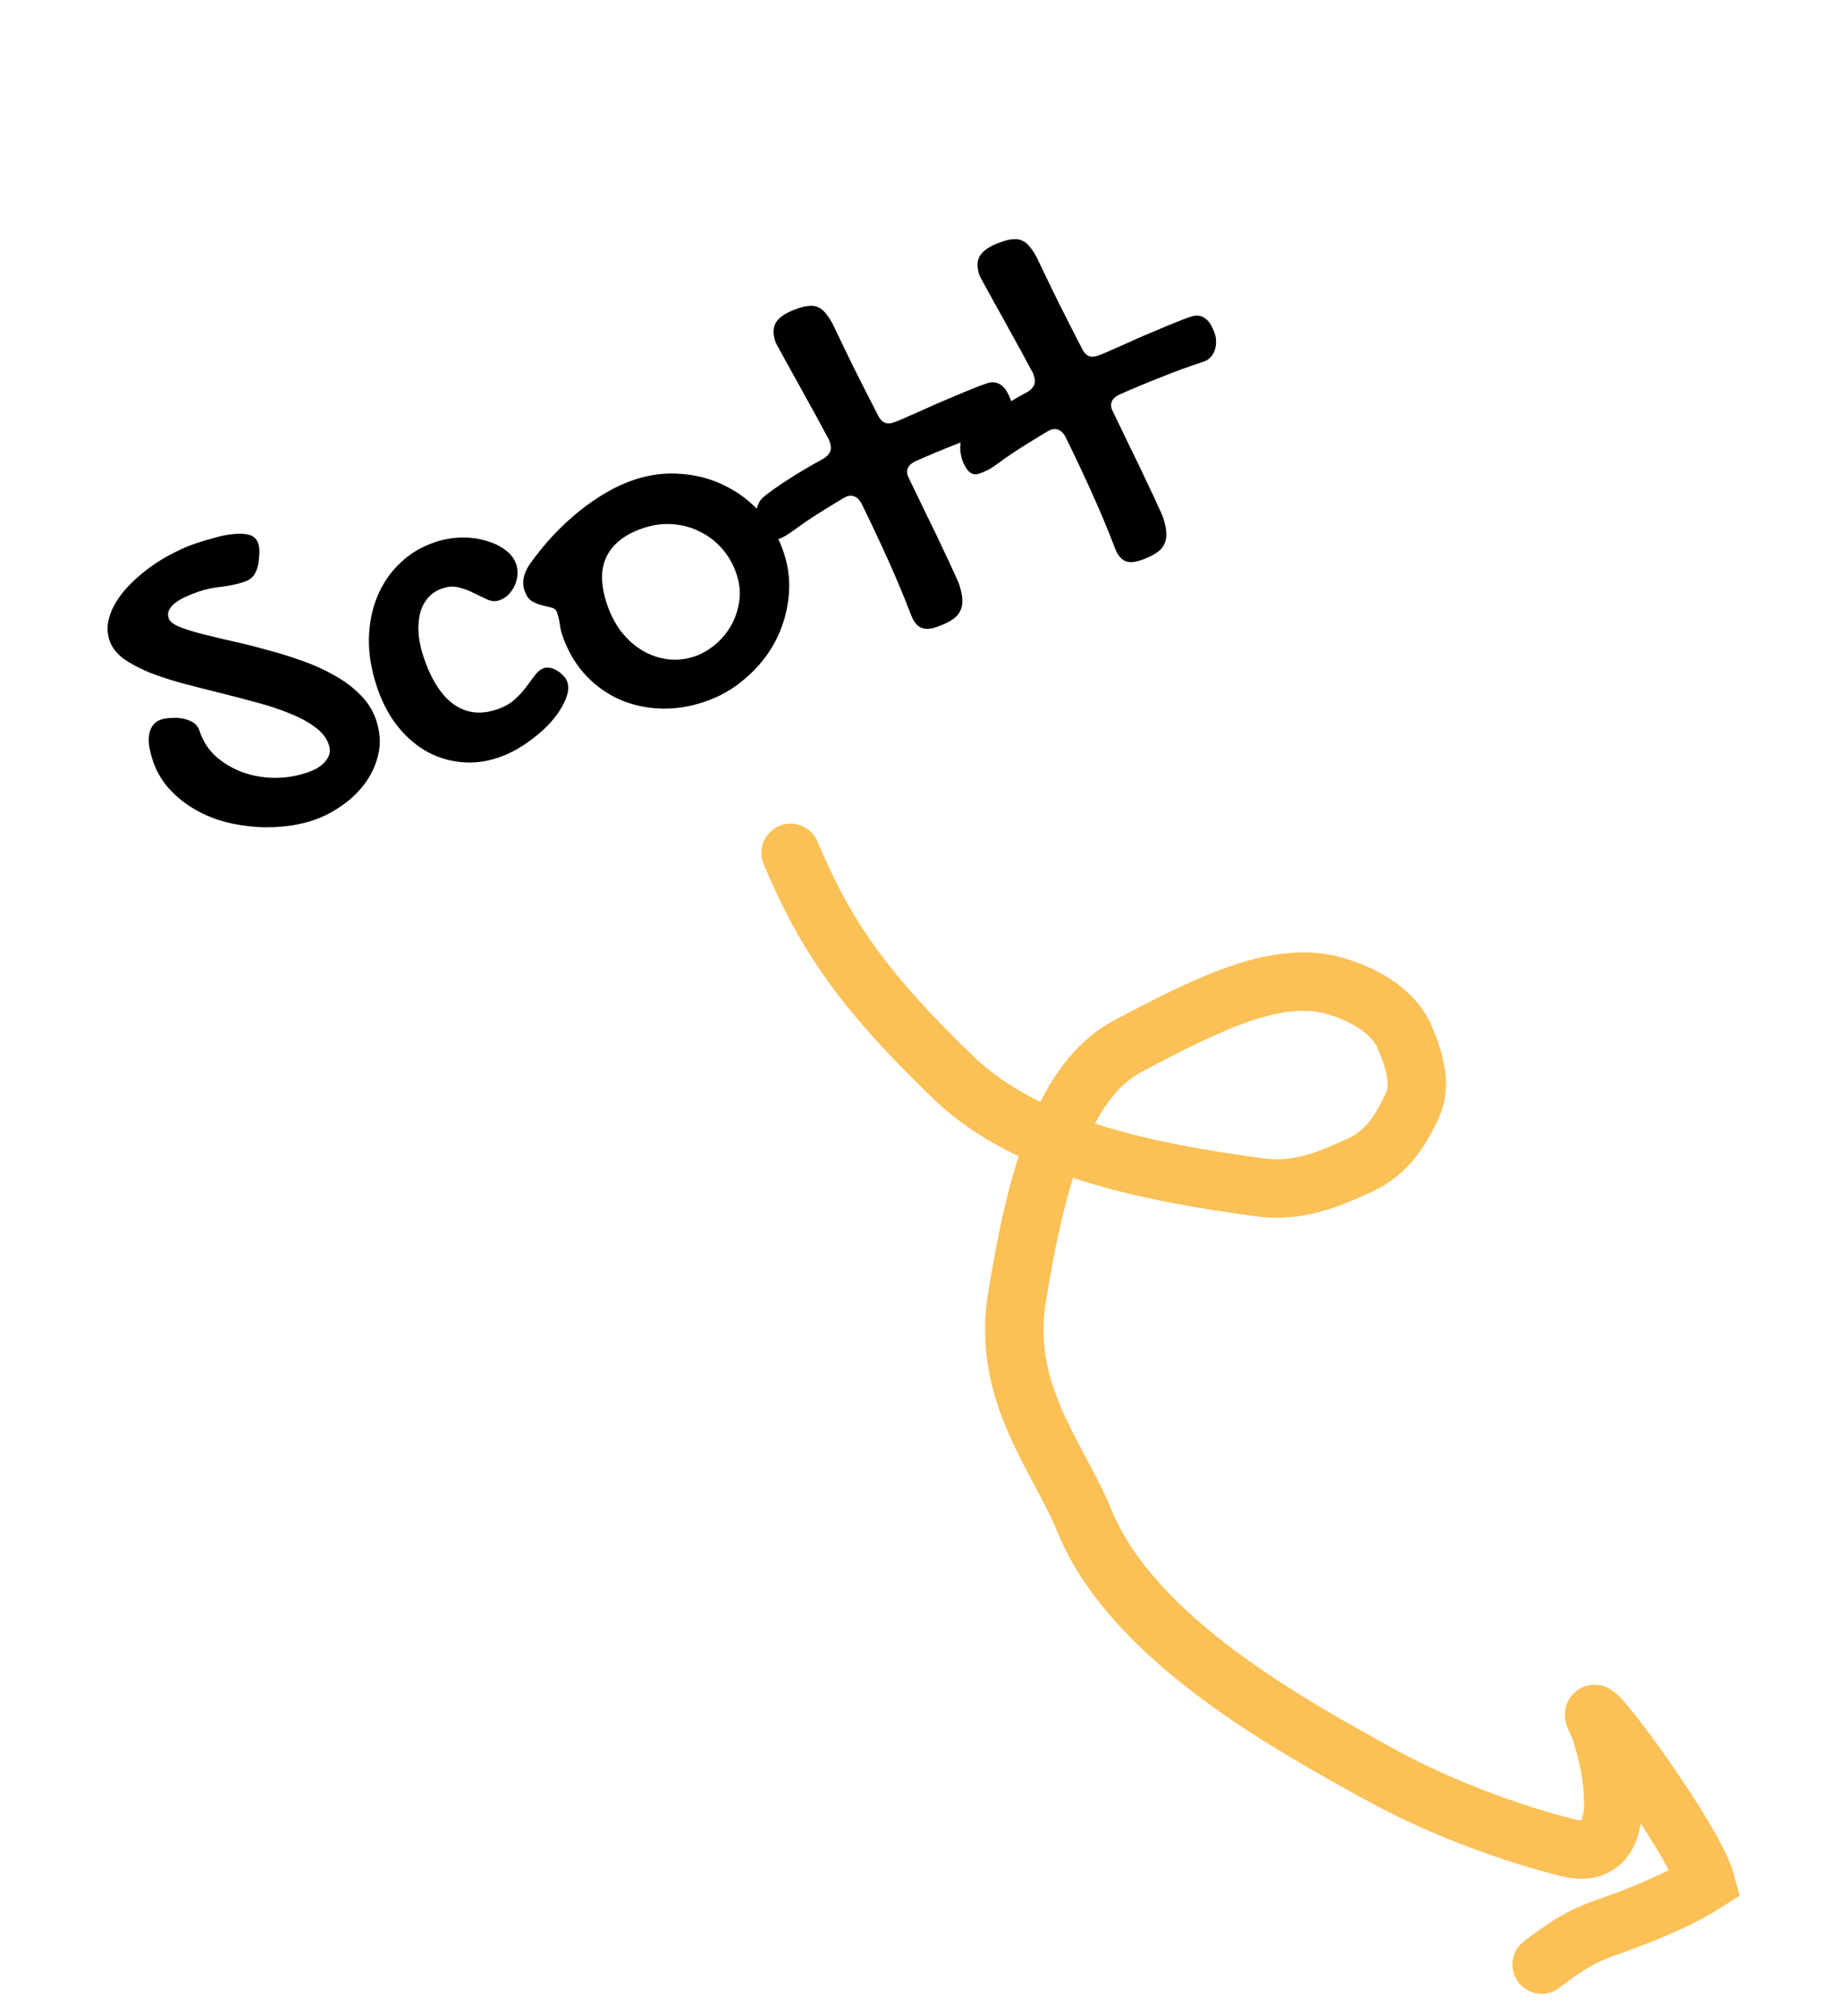
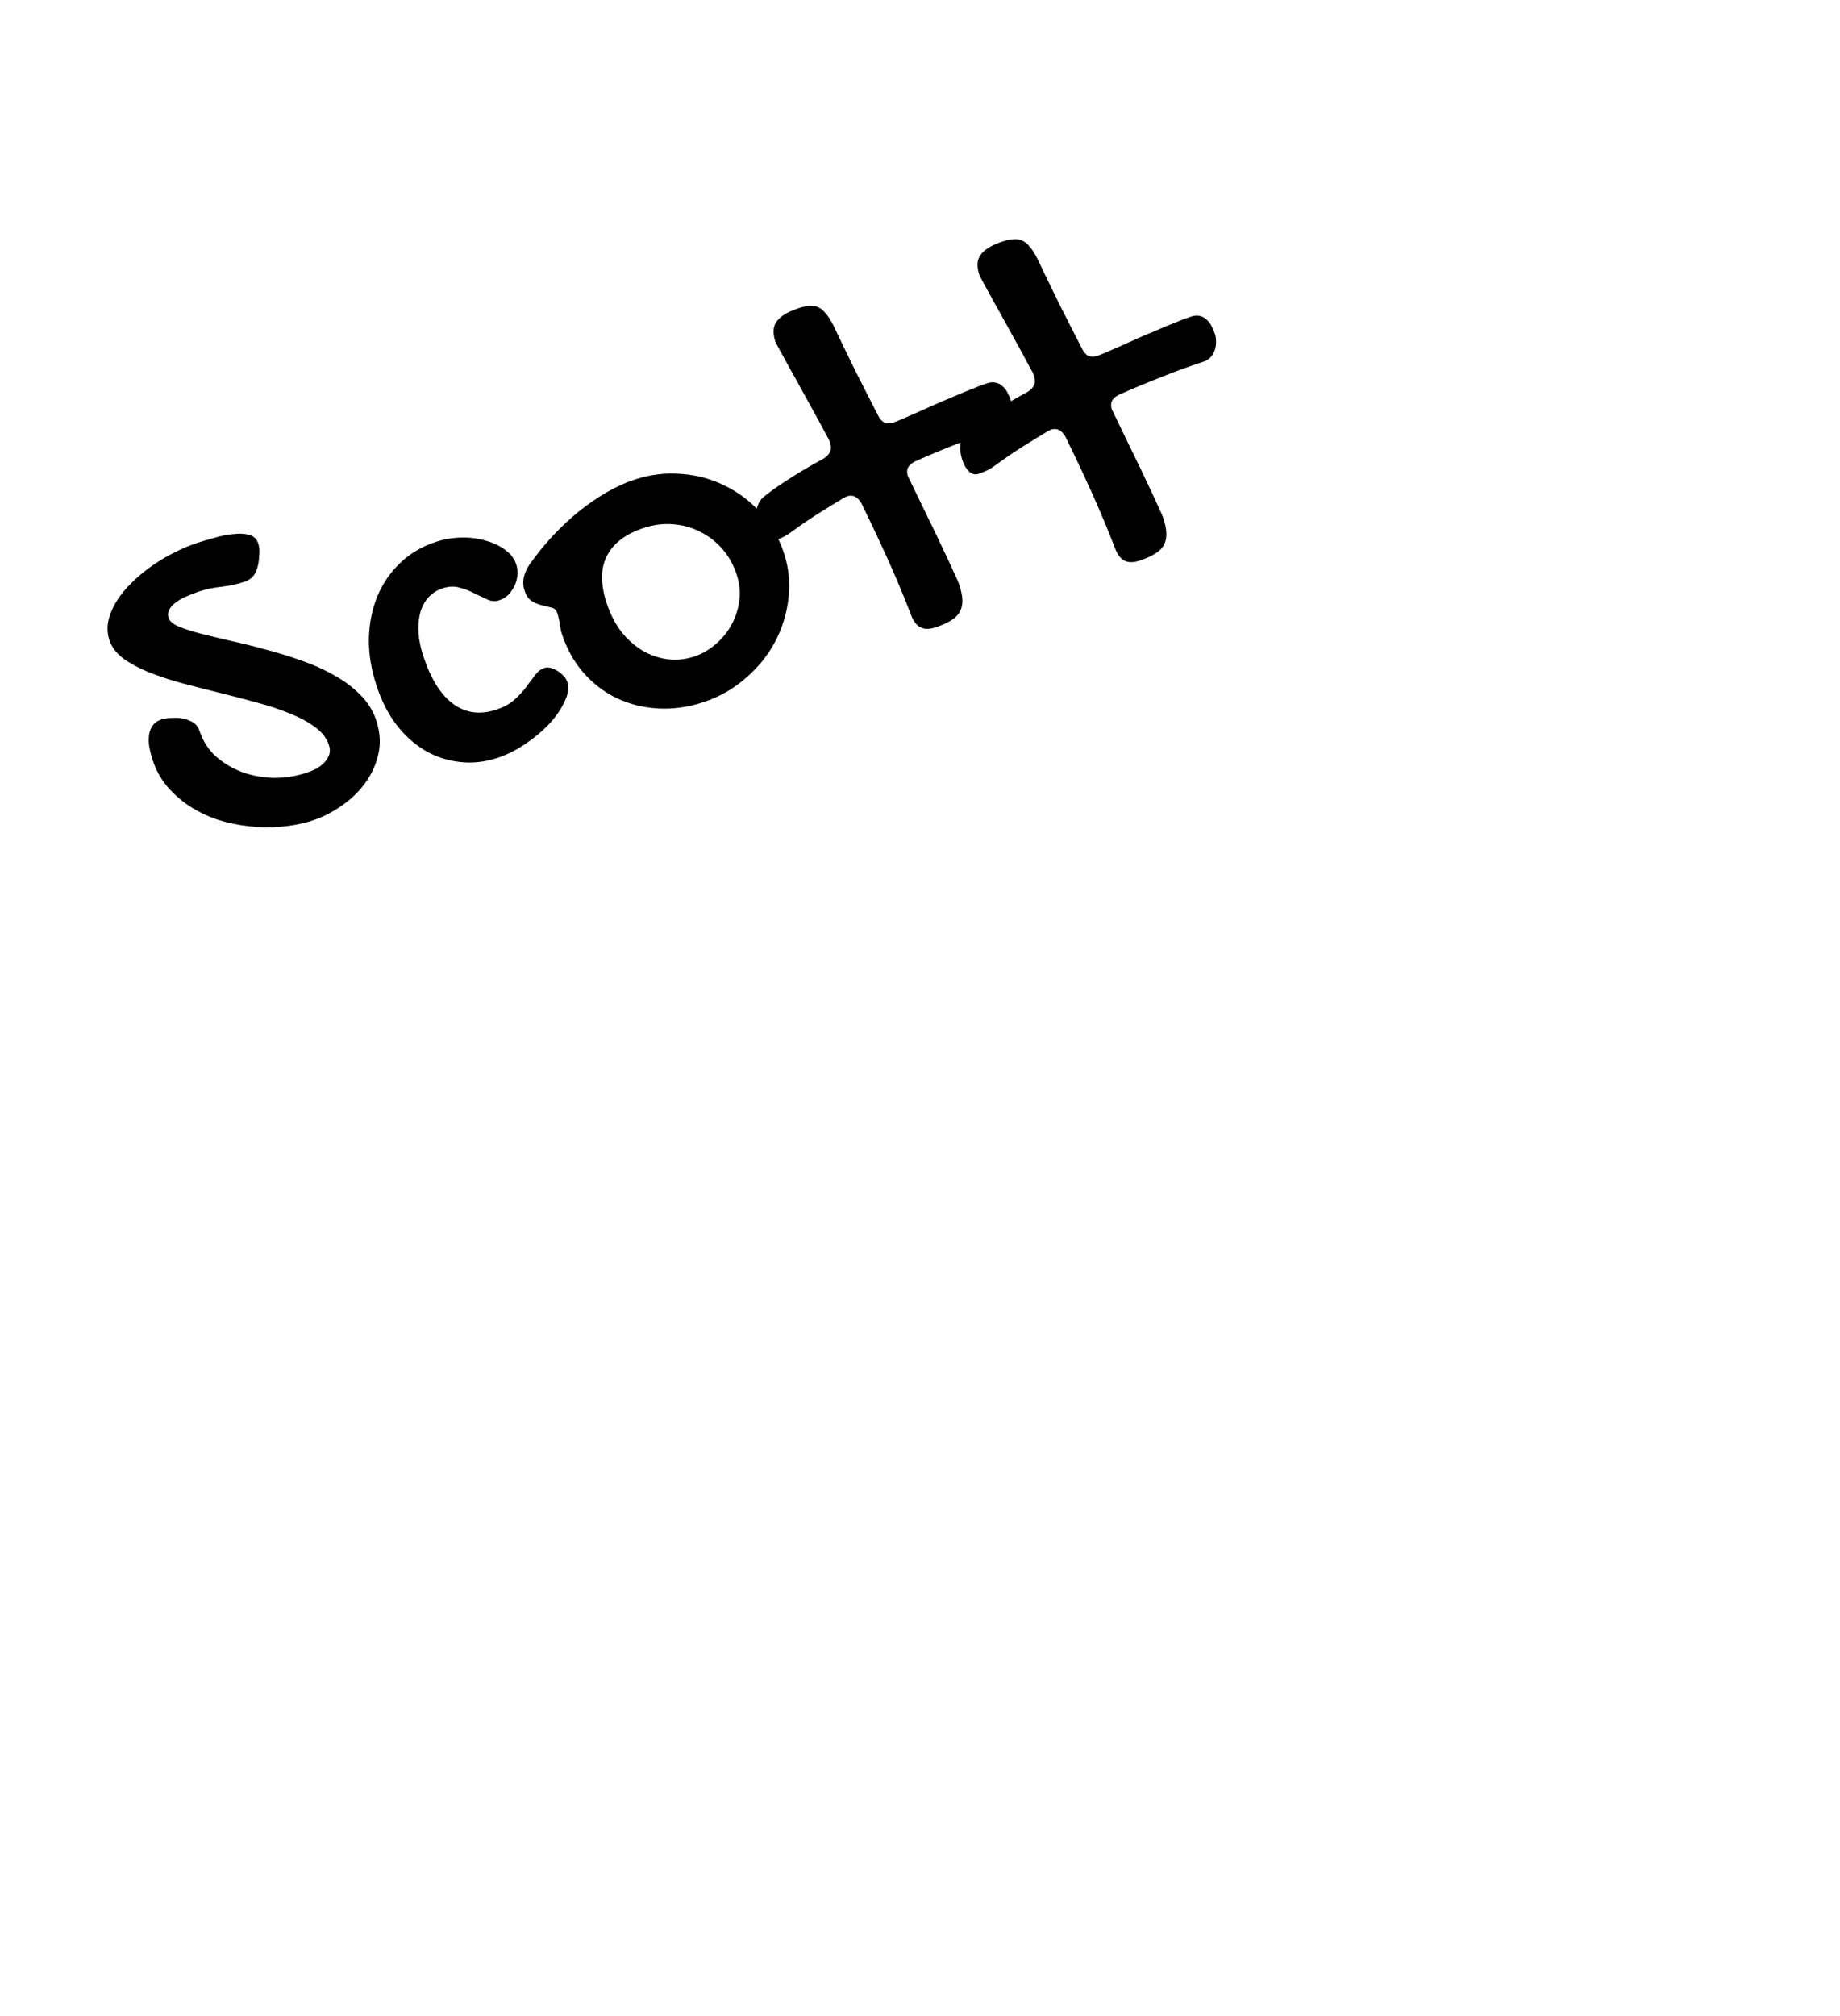
<svg xmlns="http://www.w3.org/2000/svg" width="63" height="69" viewBox="0 0 63 69" fill="none">
  <path d="M6.837 25.027C6.946 25.361 7.129 25.646 7.385 25.883C7.645 26.113 7.944 26.292 8.282 26.422C8.619 26.546 8.98 26.613 9.365 26.623C9.748 26.627 10.121 26.57 10.483 26.452C10.595 26.415 10.706 26.37 10.818 26.315C10.927 26.254 11.021 26.183 11.1 26.102C11.178 26.021 11.235 25.932 11.271 25.834C11.305 25.73 11.302 25.617 11.261 25.495C11.185 25.261 11.026 25.057 10.784 24.883C10.548 24.707 10.26 24.552 9.92 24.417C9.578 24.276 9.198 24.15 8.78 24.04C8.36 23.925 7.935 23.814 7.506 23.708C7.077 23.601 6.653 23.493 6.235 23.383C5.815 23.268 5.435 23.142 5.095 23.007C4.753 22.866 4.461 22.709 4.219 22.535C3.981 22.354 3.824 22.146 3.748 21.912C3.675 21.69 3.663 21.465 3.713 21.239C3.766 21.006 3.862 20.781 4 20.563C4.138 20.345 4.313 20.134 4.524 19.93C4.734 19.725 4.962 19.537 5.208 19.364C5.453 19.191 5.706 19.041 5.966 18.913C6.23 18.777 6.488 18.668 6.738 18.586C6.922 18.526 7.124 18.466 7.345 18.406C7.57 18.339 7.784 18.297 7.988 18.279C8.196 18.255 8.377 18.263 8.533 18.305C8.688 18.347 8.791 18.445 8.842 18.601C8.859 18.651 8.871 18.718 8.88 18.802C8.887 18.88 8.88 19.018 8.858 19.216C8.833 19.403 8.781 19.555 8.702 19.673C8.628 19.784 8.51 19.866 8.348 19.919C8.12 19.993 7.869 20.047 7.597 20.081C7.328 20.107 7.065 20.162 6.809 20.246C6.67 20.291 6.531 20.346 6.391 20.41C6.256 20.467 6.136 20.534 6.032 20.611C5.925 20.683 5.848 20.767 5.799 20.863C5.749 20.953 5.741 21.051 5.775 21.157C5.81 21.263 5.924 21.358 6.118 21.443C6.318 21.525 6.569 21.607 6.873 21.686C7.182 21.764 7.53 21.847 7.916 21.937C8.301 22.021 8.697 22.119 9.104 22.233C9.515 22.339 9.923 22.465 10.328 22.61C10.731 22.749 11.103 22.917 11.445 23.114C11.79 23.303 12.088 23.526 12.339 23.783C12.595 24.039 12.777 24.331 12.884 24.659C13.015 25.06 13.039 25.444 12.955 25.81C12.871 26.177 12.718 26.51 12.496 26.811C12.274 27.112 12.004 27.369 11.686 27.584C11.369 27.805 11.044 27.97 10.71 28.079C10.37 28.19 10.011 28.261 9.633 28.292C9.262 28.327 8.891 28.322 8.519 28.277C8.148 28.238 7.787 28.162 7.436 28.049C7.088 27.928 6.77 27.773 6.48 27.584C6.188 27.39 5.932 27.162 5.711 26.902C5.496 26.639 5.335 26.344 5.227 26.015C5.182 25.876 5.144 25.734 5.116 25.589C5.091 25.437 5.086 25.3 5.101 25.178C5.115 25.05 5.156 24.938 5.223 24.842C5.288 24.741 5.391 24.667 5.53 24.622C5.574 24.607 5.626 24.596 5.686 24.589C5.743 24.576 5.849 24.57 6.003 24.569C6.181 24.566 6.349 24.6 6.508 24.672C6.671 24.736 6.78 24.854 6.837 25.027ZM14.918 18.548C15.208 18.453 15.503 18.403 15.803 18.398C16.103 18.392 16.38 18.428 16.633 18.505C16.89 18.575 17.113 18.681 17.301 18.823C17.488 18.96 17.612 19.122 17.674 19.312C17.714 19.434 17.728 19.562 17.716 19.696C17.702 19.823 17.668 19.945 17.614 20.062C17.557 20.173 17.485 20.273 17.398 20.364C17.308 20.448 17.205 20.51 17.088 20.548C16.96 20.59 16.828 20.581 16.691 20.521C16.552 20.455 16.403 20.384 16.242 20.307C16.085 20.223 15.916 20.158 15.735 20.112C15.557 20.059 15.365 20.066 15.159 20.134C14.959 20.199 14.793 20.306 14.662 20.453C14.532 20.601 14.439 20.779 14.384 20.988C14.333 21.19 14.315 21.418 14.33 21.671C14.349 21.918 14.403 22.178 14.492 22.451C14.747 23.23 15.089 23.778 15.519 24.094C15.947 24.404 16.437 24.469 16.988 24.288C17.25 24.203 17.459 24.088 17.616 23.945C17.778 23.799 17.912 23.654 18.019 23.508C18.131 23.36 18.232 23.226 18.321 23.104C18.411 22.982 18.517 22.901 18.64 22.861C18.706 22.839 18.78 22.84 18.862 22.863C18.941 22.88 19.017 22.913 19.089 22.964C19.165 23.007 19.232 23.062 19.291 23.129C19.356 23.194 19.401 23.266 19.426 23.344C19.486 23.528 19.456 23.747 19.336 24.002C19.221 24.255 19.049 24.509 18.817 24.763C18.584 25.012 18.309 25.244 17.991 25.459C17.678 25.672 17.358 25.832 17.029 25.94C16.589 26.084 16.157 26.129 15.733 26.077C15.311 26.03 14.917 25.899 14.551 25.686C14.184 25.467 13.856 25.171 13.567 24.797C13.284 24.421 13.059 23.976 12.891 23.464C12.709 22.907 12.622 22.368 12.631 21.848C12.645 21.325 12.741 20.847 12.92 20.412C13.102 19.971 13.363 19.59 13.702 19.269C14.039 18.943 14.445 18.703 14.918 18.548ZM19.238 21.695C19.207 21.6 19.184 21.491 19.168 21.366C19.152 21.242 19.121 21.11 19.076 20.971C19.045 20.876 18.98 20.818 18.88 20.795C18.785 20.77 18.678 20.744 18.558 20.715C18.437 20.687 18.32 20.639 18.206 20.571C18.097 20.502 18.013 20.378 17.955 20.2C17.913 20.072 17.904 19.933 17.929 19.783C17.96 19.631 18.025 19.481 18.124 19.331C18.372 18.979 18.64 18.648 18.927 18.338C19.22 18.027 19.52 17.747 19.827 17.498C20.14 17.248 20.457 17.031 20.779 16.845C21.1 16.66 21.42 16.515 21.738 16.412C22.272 16.237 22.806 16.174 23.34 16.221C23.877 16.261 24.374 16.398 24.832 16.63C25.294 16.855 25.701 17.166 26.053 17.563C26.408 17.952 26.671 18.409 26.842 18.932C27.01 19.444 27.061 19.967 26.994 20.5C26.932 21.026 26.776 21.521 26.527 21.985C26.278 22.448 25.941 22.86 25.516 23.221C25.099 23.586 24.62 23.856 24.08 24.033C23.551 24.206 23.032 24.277 22.523 24.246C22.013 24.215 21.543 24.098 21.113 23.893C20.68 23.683 20.302 23.393 19.978 23.025C19.652 22.65 19.406 22.207 19.238 21.695ZM23.773 22.469C24.006 22.392 24.233 22.266 24.453 22.089C24.673 21.913 24.856 21.702 25.004 21.456C25.156 21.203 25.256 20.924 25.304 20.619C25.358 20.311 25.331 19.993 25.223 19.665C25.114 19.331 24.951 19.039 24.734 18.789C24.516 18.54 24.265 18.344 23.978 18.204C23.696 18.056 23.387 17.969 23.052 17.943C22.722 17.915 22.387 17.956 22.047 18.067C21.429 18.269 21.009 18.586 20.785 19.016C20.561 19.441 20.557 19.985 20.773 20.648C20.892 21.009 21.055 21.329 21.262 21.607C21.474 21.876 21.714 22.094 21.984 22.258C22.252 22.417 22.537 22.518 22.841 22.561C23.15 22.601 23.461 22.571 23.773 22.469ZM26.548 11.696C26.452 11.4 26.468 11.167 26.597 10.995C26.724 10.818 26.98 10.667 27.364 10.541C27.503 10.496 27.625 10.472 27.729 10.468C27.836 10.458 27.934 10.475 28.023 10.52C28.117 10.563 28.202 10.634 28.277 10.733C28.357 10.824 28.437 10.949 28.52 11.107C28.756 11.603 29.003 12.114 29.261 12.64C29.525 13.164 29.792 13.69 30.064 14.218C30.179 14.457 30.351 14.54 30.579 14.465C30.64 14.445 30.739 14.407 30.874 14.35C31.014 14.286 31.178 14.214 31.367 14.134C31.555 14.048 31.757 13.957 31.972 13.862C32.193 13.765 32.413 13.672 32.63 13.582C32.851 13.485 33.06 13.399 33.257 13.322C33.457 13.238 33.636 13.17 33.791 13.119C33.914 13.079 34.02 13.073 34.108 13.099C34.196 13.12 34.271 13.163 34.336 13.228C34.404 13.286 34.459 13.361 34.501 13.451C34.547 13.535 34.585 13.624 34.616 13.719C34.644 13.803 34.655 13.894 34.651 13.994C34.652 14.093 34.637 14.187 34.605 14.278C34.576 14.361 34.531 14.438 34.467 14.508C34.404 14.578 34.322 14.629 34.222 14.662C33.737 14.82 33.252 14.997 32.768 15.192C32.287 15.38 31.809 15.58 31.336 15.79C31.096 15.905 31.012 16.072 31.082 16.289C31.088 16.305 31.098 16.327 31.113 16.353C31.125 16.373 31.135 16.392 31.14 16.409C31.365 16.871 31.575 17.305 31.769 17.71C31.969 18.113 32.142 18.476 32.291 18.797C32.443 19.111 32.566 19.376 32.661 19.591C32.76 19.8 32.821 19.94 32.845 20.012C32.911 20.213 32.946 20.386 32.95 20.533C32.957 20.685 32.929 20.817 32.867 20.93C32.807 21.048 32.708 21.148 32.568 21.231C32.436 21.317 32.259 21.397 32.036 21.47C31.824 21.539 31.652 21.54 31.519 21.472C31.386 21.405 31.28 21.27 31.202 21.067C30.954 20.421 30.685 19.778 30.396 19.139C30.105 18.494 29.804 17.856 29.493 17.224C29.364 17.001 29.2 16.922 28.999 16.988C28.983 16.994 28.964 17.003 28.944 17.015C28.923 17.028 28.905 17.038 28.888 17.043C28.568 17.234 28.268 17.418 27.987 17.596C27.706 17.774 27.447 17.952 27.208 18.128C27.074 18.227 26.953 18.307 26.843 18.368C26.731 18.423 26.628 18.466 26.534 18.497C26.405 18.538 26.293 18.514 26.195 18.422C26.095 18.326 26.017 18.191 25.961 18.018C25.941 17.957 25.924 17.885 25.91 17.804C25.893 17.716 25.889 17.628 25.897 17.54C25.898 17.447 25.918 17.357 25.957 17.27C25.989 17.18 26.048 17.096 26.134 17.018C26.337 16.847 26.617 16.648 26.974 16.42C27.329 16.187 27.737 15.946 28.198 15.696C28.3 15.632 28.372 15.559 28.413 15.478C28.459 15.389 28.46 15.281 28.418 15.153C28.409 15.125 28.4 15.097 28.391 15.069C28.38 15.036 28.363 15.004 28.341 14.975C28.085 14.491 27.846 14.055 27.626 13.664C27.41 13.266 27.222 12.927 27.063 12.646C26.909 12.364 26.787 12.142 26.697 11.98C26.607 11.818 26.558 11.723 26.548 11.696ZM33.532 9.413C33.436 9.118 33.452 8.884 33.581 8.713C33.708 8.536 33.964 8.384 34.348 8.259C34.487 8.213 34.609 8.189 34.713 8.186C34.82 8.175 34.918 8.193 35.007 8.238C35.101 8.281 35.186 8.352 35.261 8.45C35.341 8.542 35.421 8.666 35.504 8.824C35.74 9.32 35.987 9.831 36.245 10.357C36.509 10.881 36.776 11.407 37.048 11.935C37.163 12.175 37.335 12.257 37.563 12.183C37.624 12.163 37.723 12.124 37.858 12.068C37.998 12.004 38.162 11.931 38.352 11.851C38.539 11.765 38.741 11.674 38.956 11.579C39.177 11.482 39.397 11.389 39.614 11.3C39.835 11.203 40.044 11.116 40.241 11.039C40.441 10.955 40.62 10.888 40.776 10.837C40.898 10.797 41.004 10.79 41.093 10.816C41.18 10.837 41.255 10.88 41.32 10.946C41.388 11.003 41.443 11.078 41.485 11.169C41.531 11.252 41.569 11.342 41.6 11.436C41.628 11.52 41.639 11.612 41.635 11.712C41.636 11.81 41.621 11.904 41.589 11.995C41.56 12.078 41.515 12.155 41.451 12.225C41.388 12.295 41.306 12.346 41.206 12.379C40.721 12.537 40.236 12.714 39.752 12.91C39.271 13.098 38.793 13.297 38.32 13.507C38.08 13.623 37.996 13.789 38.067 14.006C38.072 14.023 38.082 14.044 38.097 14.07C38.11 14.091 38.119 14.109 38.124 14.126C38.349 14.589 38.559 15.023 38.753 15.428C38.953 15.831 39.127 16.193 39.275 16.515C39.427 16.829 39.55 17.093 39.645 17.309C39.744 17.517 39.806 17.657 39.829 17.73C39.895 17.93 39.93 18.104 39.934 18.25C39.941 18.402 39.913 18.534 39.852 18.647C39.792 18.765 39.692 18.866 39.552 18.948C39.42 19.035 39.243 19.114 39.02 19.187C38.809 19.256 38.636 19.257 38.503 19.189C38.37 19.122 38.264 18.987 38.186 18.785C37.938 18.138 37.669 17.496 37.38 16.857C37.089 16.212 36.788 15.574 36.477 14.942C36.349 14.719 36.184 14.64 35.983 14.705C35.967 14.711 35.948 14.72 35.928 14.733C35.907 14.746 35.889 14.755 35.872 14.76C35.552 14.951 35.252 15.136 34.971 15.314C34.69 15.492 34.431 15.669 34.193 15.845C34.059 15.945 33.937 16.025 33.827 16.085C33.715 16.14 33.612 16.183 33.518 16.214C33.39 16.256 33.277 16.231 33.179 16.14C33.08 16.043 33.002 15.908 32.945 15.735C32.925 15.674 32.908 15.603 32.894 15.521C32.877 15.434 32.873 15.346 32.881 15.257C32.882 15.164 32.902 15.075 32.941 14.988C32.973 14.897 33.032 14.813 33.118 14.736C33.321 14.565 33.601 14.365 33.958 14.138C34.313 13.904 34.721 13.663 35.182 13.414C35.285 13.35 35.356 13.277 35.398 13.195C35.443 13.107 35.444 12.998 35.402 12.87C35.393 12.842 35.384 12.815 35.375 12.787C35.364 12.753 35.347 12.722 35.325 12.692C35.069 12.209 34.831 11.772 34.611 11.382C34.394 10.984 34.206 10.645 34.047 10.364C33.893 10.081 33.771 9.859 33.681 9.697C33.591 9.536 33.542 9.441 33.532 9.413Z" fill="black" />
-   <path d="M27.069 29.189C28.152 31.749 29.31 33.678 32.654 36.891C35.213 39.35 39.472 40.14 43.148 40.64C44.456 40.818 45.534 40.346 46.54 39.889C47.547 39.433 48.001 38.586 48.347 37.858C48.684 37.151 48.444 36.329 48.107 35.521C47.747 34.659 46.803 34.08 45.801 33.77C43.835 33.161 41.584 34.231 38.621 35.801C36.499 36.925 35.516 40.043 34.814 44.452C34.298 47.697 36.251 49.889 37.127 52.044C38.774 56.093 44.191 59.037 47.126 60.666C49.299 61.873 51.74 62.751 53.682 63.239C56.237 63.882 54.924 59.412 54.71 59C53.791 57.234 57.977 62.839 58.41 64.431C57.391 65.079 56.109 65.575 55.025 65.959C54.479 66.152 53.941 66.343 52.784 67.238" stroke="#FBC056" stroke-width="2" stroke-linecap="round" />
</svg>